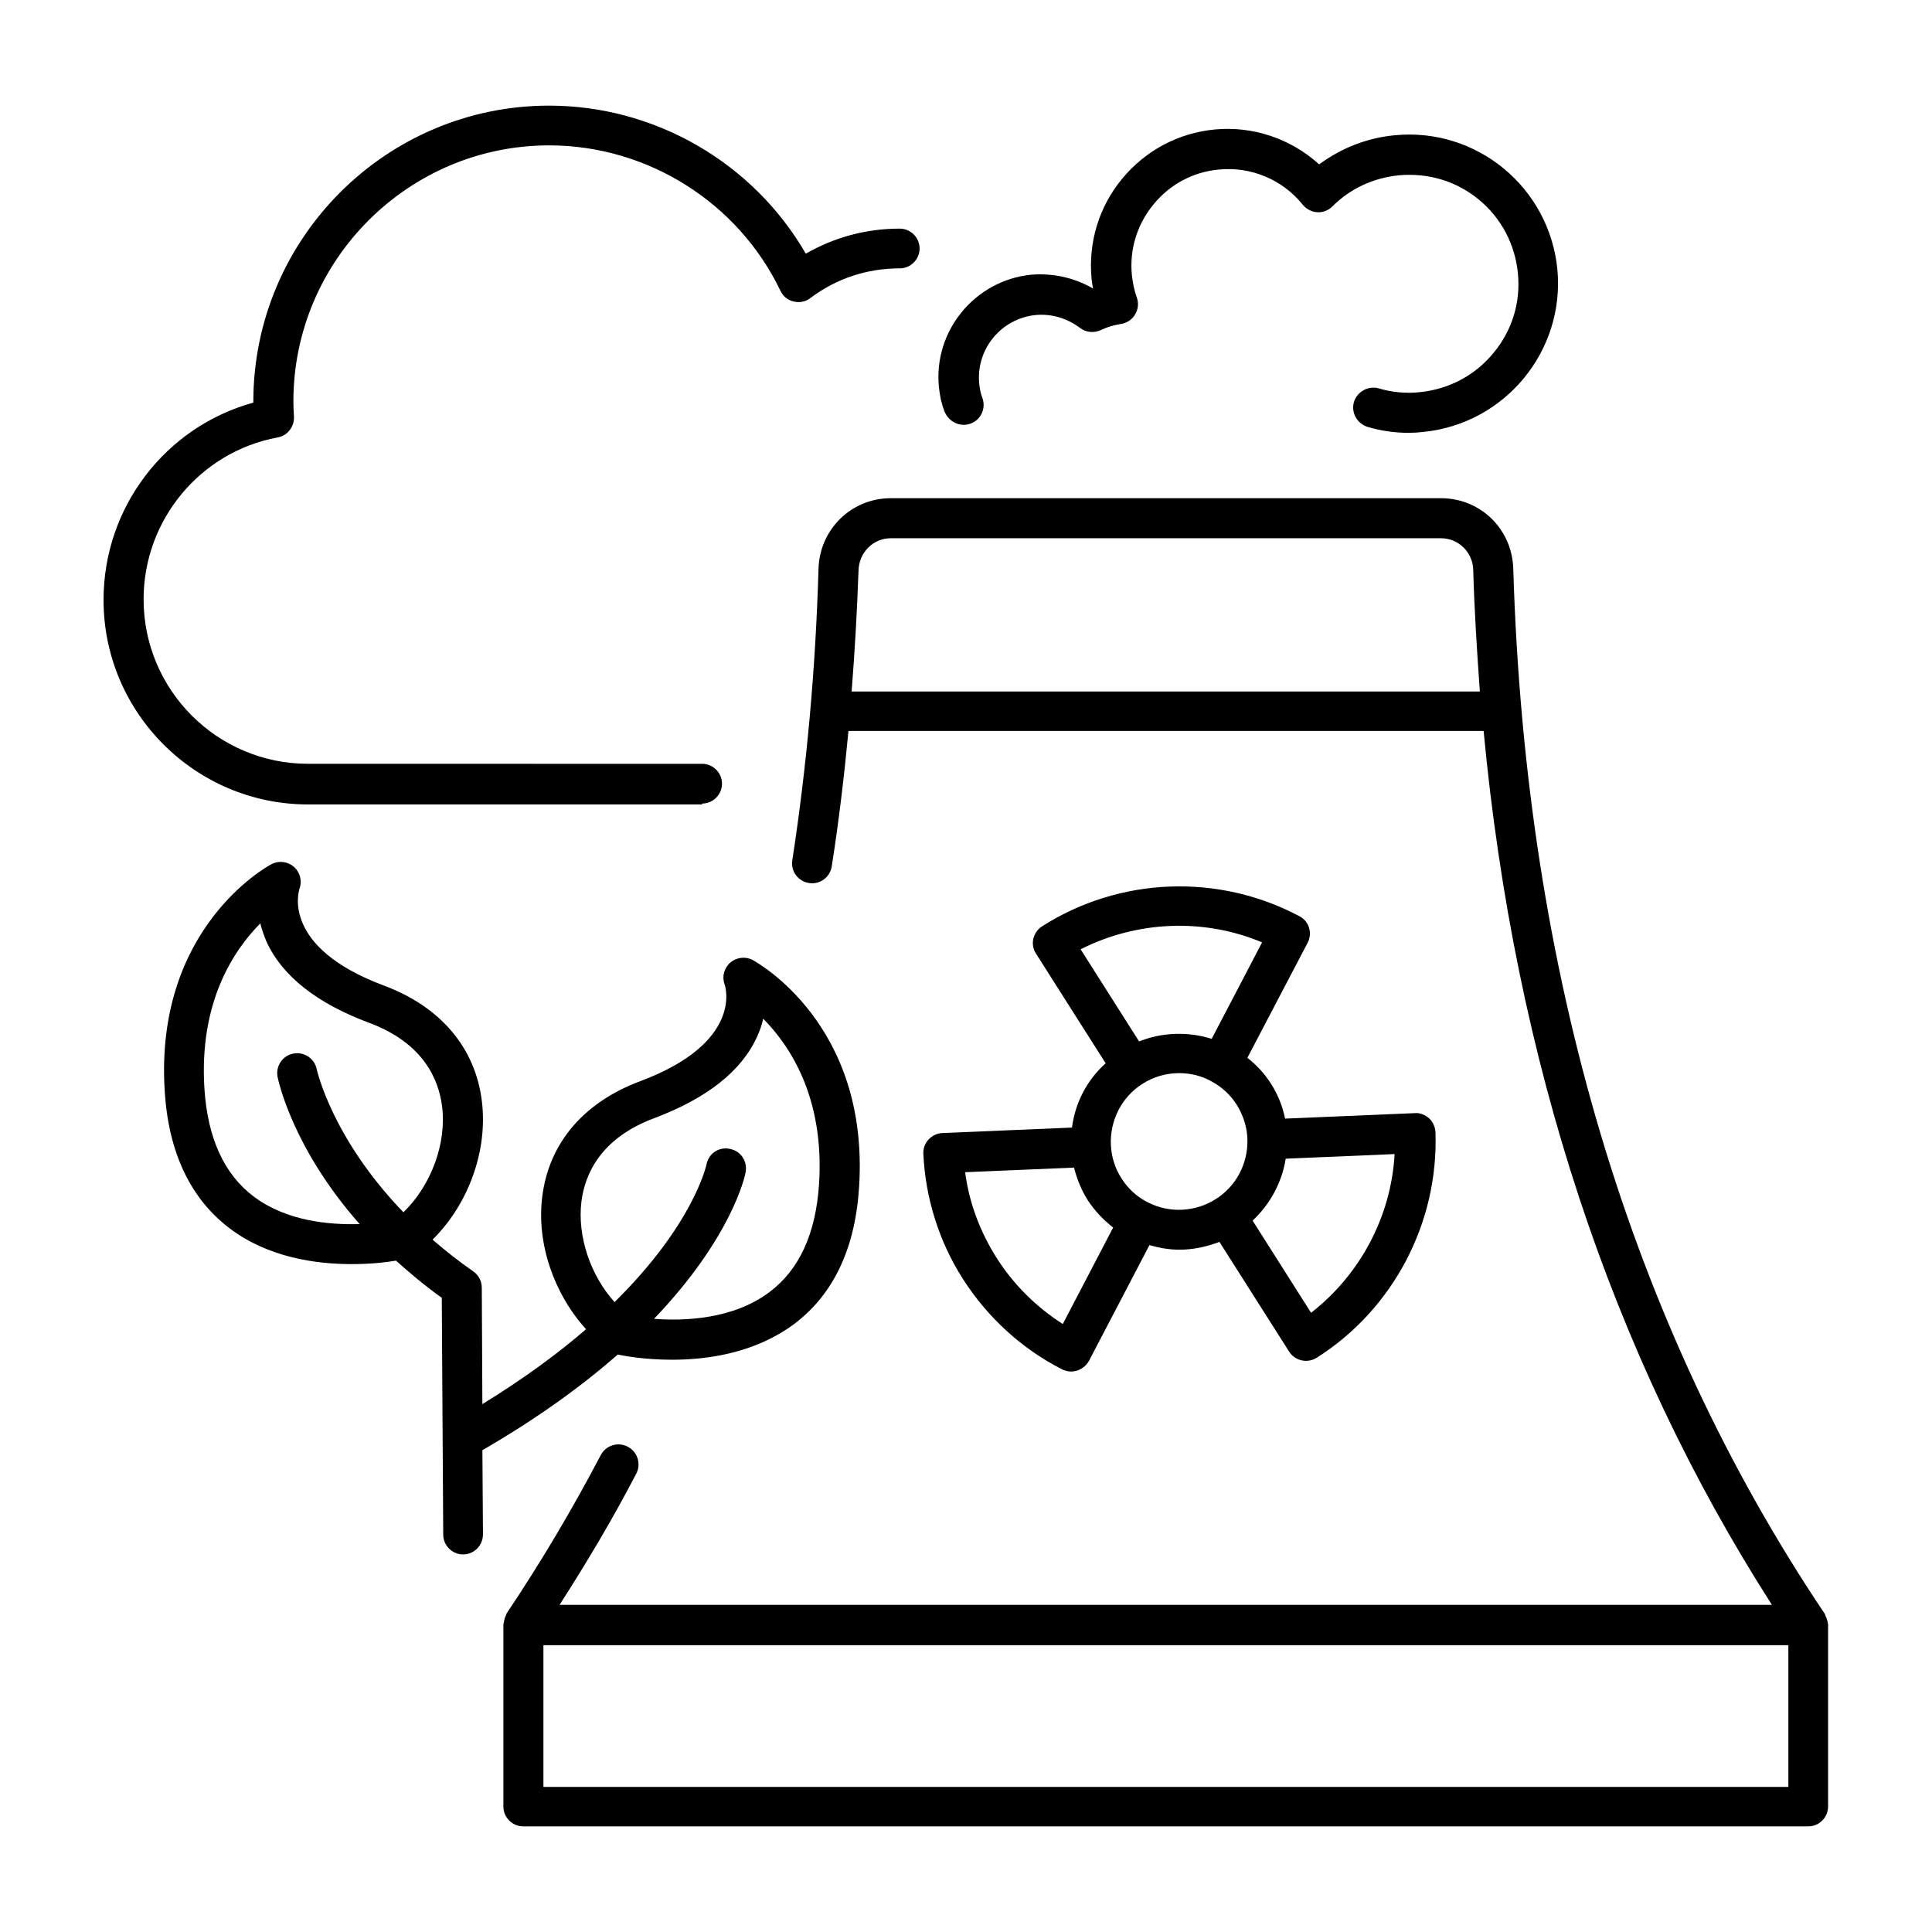
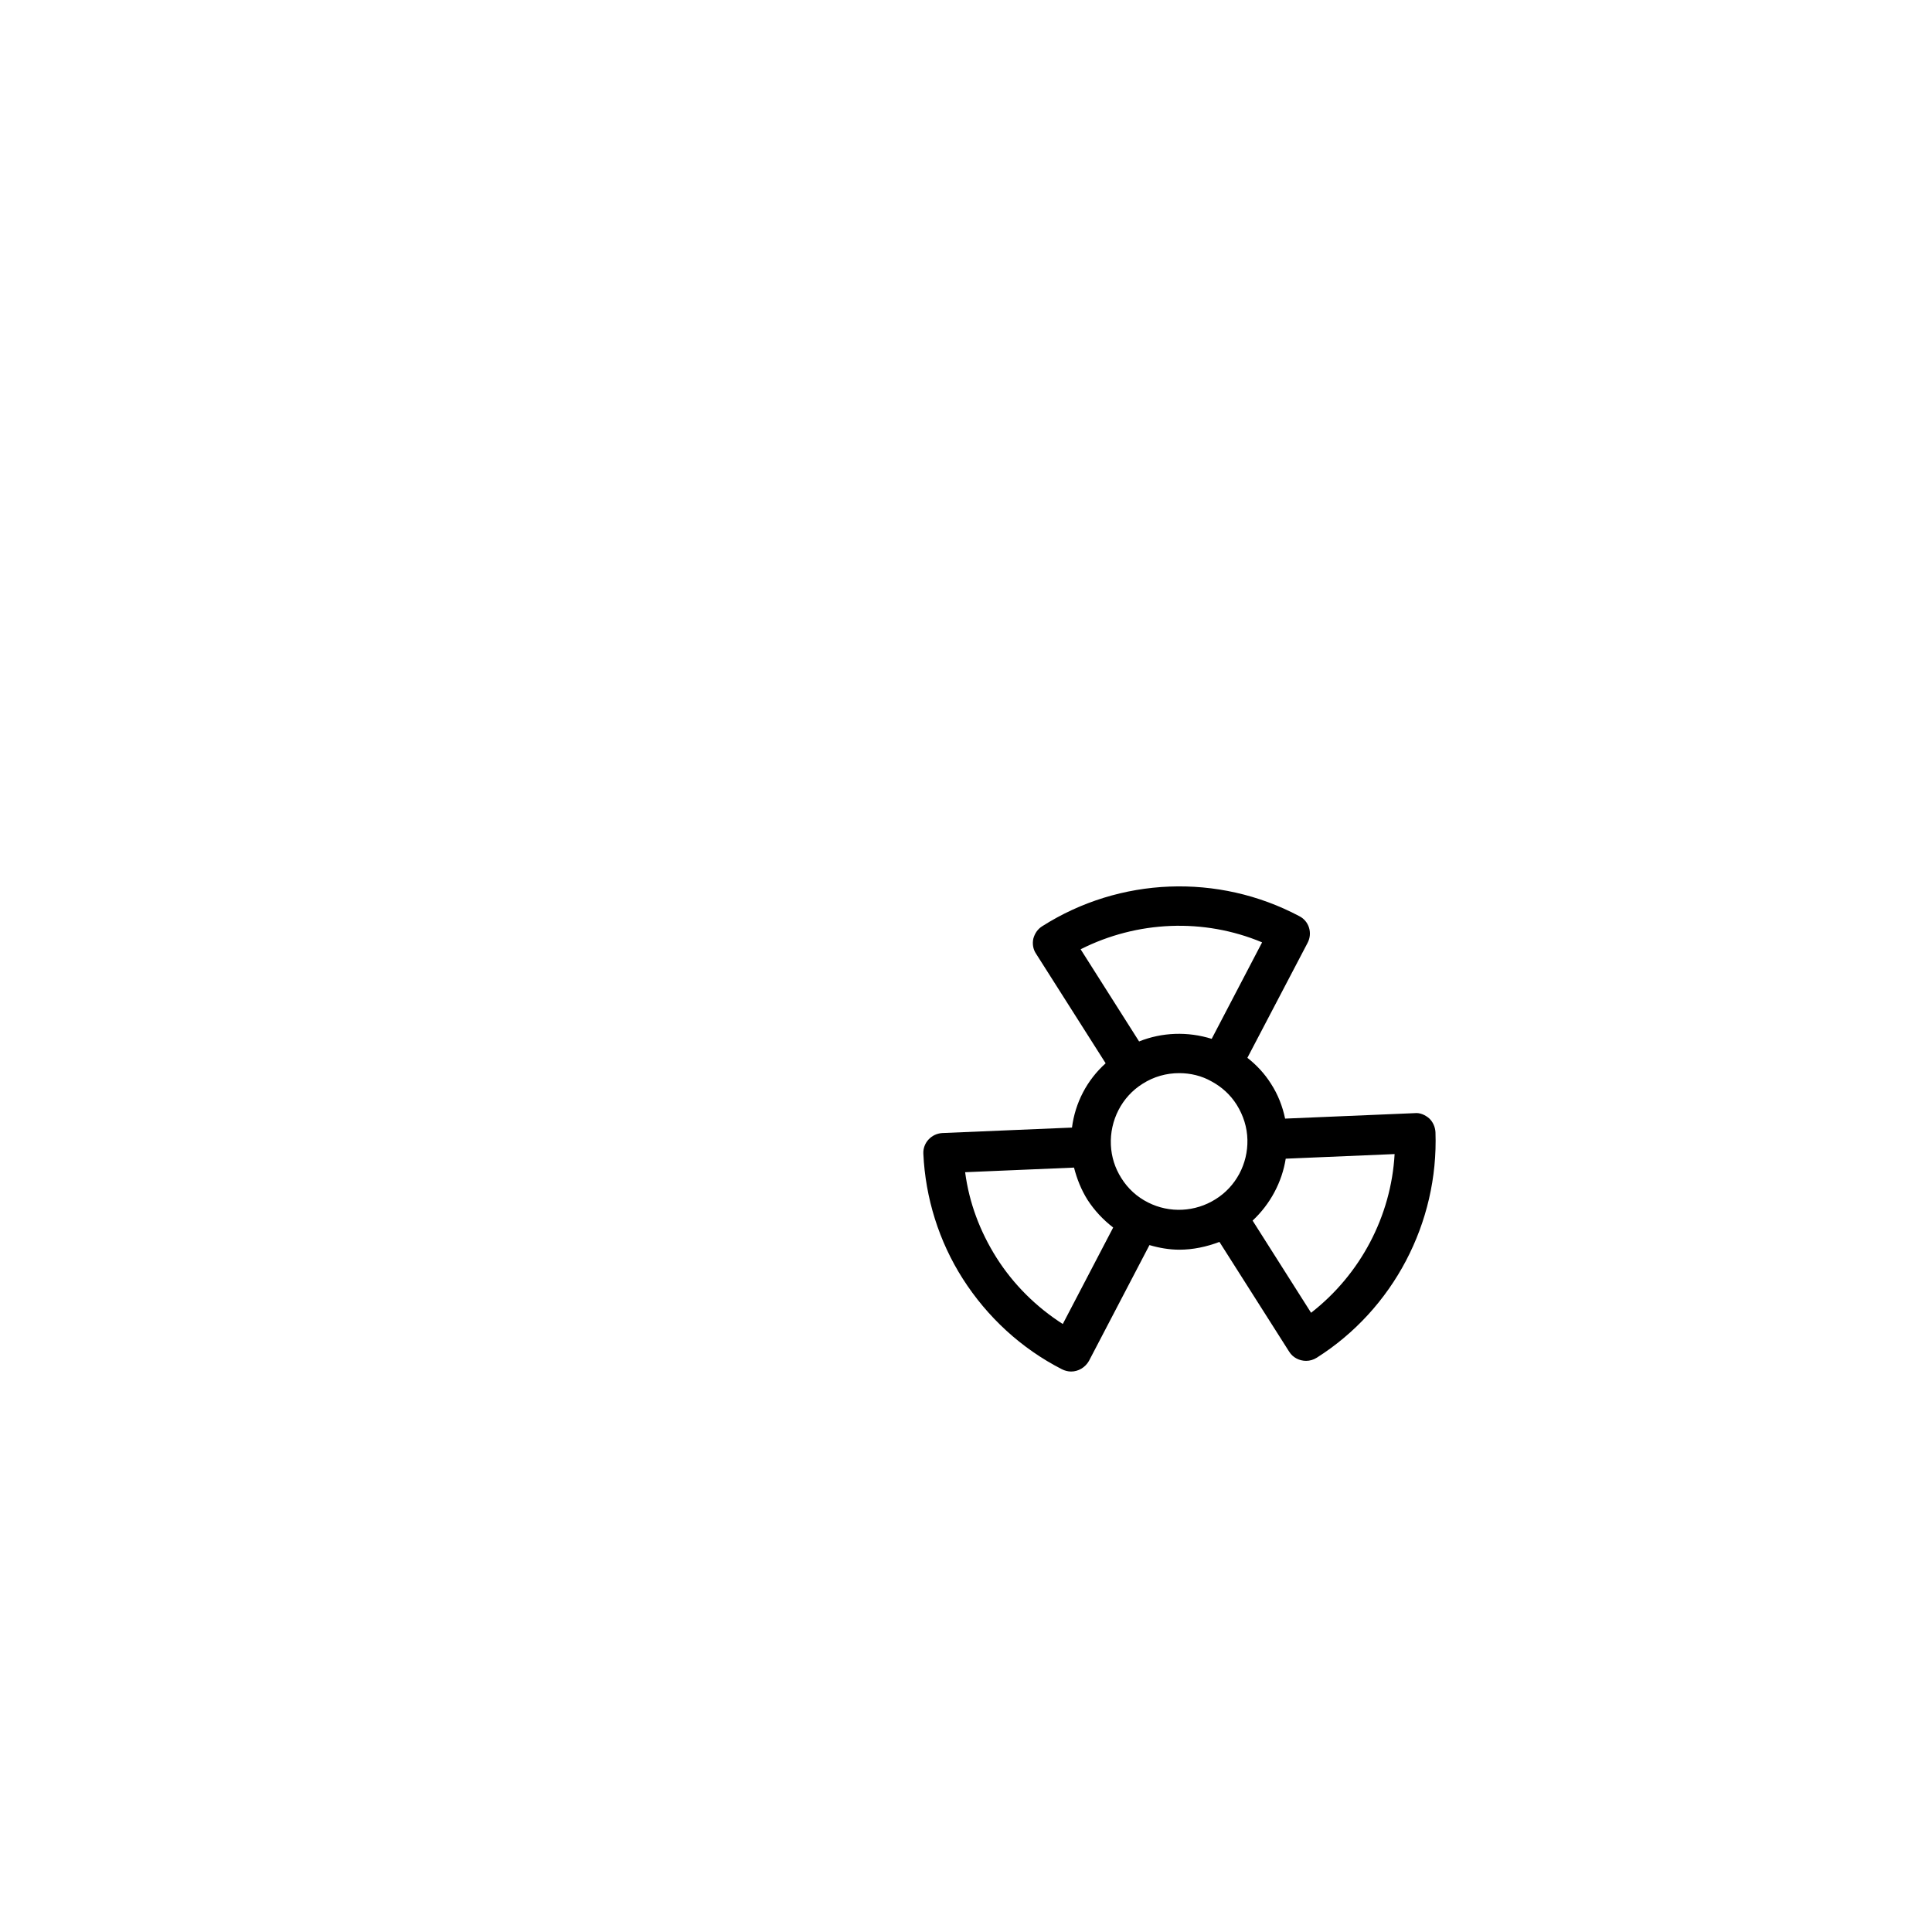
<svg xmlns="http://www.w3.org/2000/svg" fill="#000000" width="800px" height="800px" version="1.1" viewBox="144 144 512 512">
  <g>
-     <path d="m628.39 574.27c0-0.383-0.078-0.688-0.23-1.07-0.078-0.305-0.23-0.688-0.383-0.992-0.078-0.152-0.078-0.305-0.152-0.457-51.598-76.867-79.383-170.07-82.59-277.02-0.305-10.535-8.703-18.703-19.16-18.703h-145.8c-10.457 0-18.855 8.246-19.16 18.703-0.762 26.41-3.129 52.441-6.945 77.25-0.457 2.902 1.527 5.574 4.426 6.031 2.902 0.457 5.574-1.527 6.031-4.426 1.832-11.68 3.281-23.738 4.426-35.879h168.32c8.246 87.555 33.895 165.27 76.41 231.6l-321.29-0.004c7.25-11.297 14.121-22.824 20.305-34.73 1.375-2.594 0.383-5.801-2.215-7.176-2.594-1.375-5.801-0.383-7.176 2.215-7.559 14.426-15.953 28.551-24.961 41.984-0.078 0.152-0.078 0.305-0.152 0.457-0.152 0.305-0.305 0.609-0.383 0.992-0.078 0.383-0.152 0.688-0.23 1.07 0 0.152-0.078 0.305-0.078 0.457v48.168c0 2.902 2.367 5.266 5.266 5.266h340.53c2.902 0 5.266-2.367 5.266-5.266v-48.168c0.082-0.004 0.008-0.156-0.07-0.309zm-258.7-247.02c0.84-10.609 1.449-21.375 1.832-32.137 0.152-4.734 3.894-8.473 8.551-8.473h145.8c4.656 0 8.473 3.742 8.551 8.473 0.305 10.84 0.992 21.527 1.754 32.137zm248.24 290.3h-329.92v-37.559h329.92z" />
-     <path d="m401.22 256.26c2.75-0.992 4.121-4.047 3.129-6.793-0.457-1.145-0.688-2.367-0.84-3.742-0.918-9.16 5.801-17.328 14.961-18.242 4.199-0.383 8.32 0.84 11.754 3.434 1.602 1.223 3.742 1.375 5.574 0.535 1.527-0.762 3.359-1.297 5.266-1.602 1.527-0.23 2.977-1.145 3.742-2.519 0.84-1.375 0.992-2.977 0.457-4.504-0.688-1.91-1.07-3.894-1.297-5.879-0.688-6.793 1.375-13.512 5.727-18.777 4.352-5.344 10.535-8.625 17.328-9.238 8.551-0.84 16.871 2.672 22.215 9.312 0.918 1.145 2.367 1.91 3.816 1.984 1.449 0.152 2.977-0.457 4.047-1.527 4.734-4.734 10.84-7.559 17.633-8.246 7.785-0.688 15.191 1.527 21.145 6.414 5.953 4.887 9.617 11.832 10.383 19.543 0.762 7.711-1.527 15.191-6.488 21.145-4.887 5.953-11.832 9.617-19.617 10.383-3.586 0.383-7.328 0-10.688-0.992-2.75-0.84-5.727 0.762-6.641 3.512-0.84 2.824 0.762 5.727 3.512 6.641 3.512 1.07 7.25 1.602 10.992 1.602 1.297 0 2.519-0.078 3.816-0.23 21.68-2.137 37.633-21.449 35.57-43.129-2.137-21.68-21.375-37.633-43.129-35.496-7.328 0.688-14.199 3.434-20 7.711-7.481-6.793-17.559-10.23-27.711-9.238-9.617 0.918-18.32 5.574-24.504 13.055s-9.008 16.945-8.09 26.566c0.078 0.84 0.23 1.68 0.383 2.519-4.961-2.902-10.688-4.121-16.41-3.664-14.961 1.527-25.953 14.961-24.426 29.848 0.23 2.289 0.688 4.352 1.449 6.336 1.141 2.898 4.195 4.273 6.941 3.281z" />
    <path d="m428.09 442.82-34.352 1.449c-2.902 0.152-5.191 2.594-5.039 5.496 0.535 11.68 4.121 23.207 10.457 33.129 6.488 10.152 15.496 18.473 26.258 23.969 0.762 0.383 1.602 0.609 2.441 0.609 1.91 0 3.742-1.07 4.734-2.824l16.031-30.688c2.594 0.762 5.266 1.223 7.938 1.223 3.586 0 7.176-0.762 10.609-2.062l18.473 29.082c0.992 1.602 2.75 2.441 4.504 2.441 0.992 0 1.984-0.305 2.824-0.84 20.23-12.824 32.289-35.727 31.449-59.77-0.078-1.375-0.688-2.75-1.68-3.664-1.07-0.918-2.441-1.527-3.816-1.375l-34.352 1.449c-0.688-3.281-1.91-6.414-3.742-9.238-1.68-2.672-3.816-4.961-6.258-6.871l15.953-30.457c1.375-2.594 0.383-5.801-2.215-7.098-21.449-11.375-47.555-10.383-68.09 2.672-1.223 0.762-1.984 1.91-2.367 3.281-0.305 1.375-0.078 2.824 0.688 3.969l18.473 29.082c-4.953 4.438-8.082 10.469-8.922 17.035zm-2.441 52.059c-7.023-4.504-13.055-10.457-17.559-17.559-4.426-7.023-7.25-14.578-8.32-22.672l28.855-1.223c0.762 2.977 1.91 5.879 3.586 8.551 1.832 2.824 4.121 5.266 6.793 7.328zm59.082-43.816 28.855-1.223c-0.918 16.488-9.082 31.906-22.137 42.059l-15.496-24.426c4.656-4.348 7.785-10.152 8.777-16.41zm-18.625 10.762c-5.344 3.359-12.137 3.742-17.863 0.84-2.902-1.449-5.344-3.664-7.098-6.488-1.68-2.672-2.594-5.574-2.75-8.703-0.305-6.566 2.902-12.824 8.398-16.258 2.977-1.91 6.336-2.824 9.695-2.824 2.977 0 5.953 0.688 8.625 2.215 2.672 1.449 4.961 3.512 6.641 6.184 1.754 2.824 2.75 5.953 2.824 9.238 0.152 6.41-3.055 12.441-8.473 15.797zm12.363-68.09-13.359 25.57c-6.336-1.984-13.129-1.754-19.238 0.688l-15.496-24.426c14.965-7.555 32.602-8.32 48.094-1.832z" />
-     <path d="m330.07 356.95c2.902 0 5.266-2.367 5.266-5.266 0-2.902-2.367-5.266-5.266-5.266l-104.43-0.004c-24.047 0-43.586-19.543-43.586-43.586 0-20.992 14.961-39.082 35.496-42.898 2.672-0.457 4.504-2.902 4.352-5.574-0.078-1.297-0.152-2.672-0.152-3.969 0-37.402 30.457-67.863 67.785-67.863 26.031 0 50.074 15.113 61.297 38.551 0.688 1.449 1.984 2.519 3.512 2.824 1.527 0.383 3.129 0.078 4.426-0.918 6.871-5.191 15.039-7.863 23.664-7.863 2.902 0 5.266-2.367 5.266-5.266 0-2.902-2.367-5.266-5.266-5.266-8.855 0-17.328 2.289-24.887 6.641-13.895-24.047-39.922-39.234-68.016-39.234-43.207 0-78.395 35.191-78.395 78.473v0.23c-23.281 6.414-39.695 27.711-39.695 52.289 0 29.922 24.352 54.199 54.199 54.199l104.43-0.004z" />
-     <path d="m307.71 502.97c1.07 0.23 6.719 1.375 14.426 1.375 9.543 0 21.984-1.832 32.215-9.391 10.535-7.863 16.336-20.152 17.328-36.562 2.672-42.977-27.023-59.312-28.242-60-1.91-0.992-4.273-0.688-5.879 0.688-1.68 1.449-2.289 3.742-1.527 5.801 0.23 0.609 4.961 15.418-22.367 25.648-14.961 5.574-24.199 16.41-25.953 30.535-1.602 12.441 3.129 25.879 11.602 35.191-7.328 6.336-16.41 13.055-27.48 19.848l-0.152-30.84c0-1.754-0.84-3.359-2.289-4.352-3.969-2.75-7.481-5.574-10.762-8.398 9.465-9.312 14.734-23.586 13.055-36.793-1.754-14.121-10.992-24.961-25.953-30.535-27.176-10.152-22.594-24.887-22.367-25.648 0.762-2.062 0.152-4.352-1.449-5.801-1.68-1.449-4.047-1.754-6.031-0.688-1.297 0.688-30.914 17.023-28.242 60 0.992 16.41 6.871 28.703 17.328 36.562 10.152 7.633 22.672 9.391 32.215 9.391 4.961 0 9.16-0.457 11.754-0.918 3.664 3.281 7.633 6.641 12.137 9.848l0.383 62.746c0 2.902 2.367 5.266 5.266 5.266 2.902 0 5.266-2.367 5.266-5.344l-0.152-22.289c14.805-8.543 26.637-17.246 35.875-25.34zm-9.621-40.609c0.918-7.098 4.961-16.641 19.16-21.984 14.047-5.266 23.281-12.52 27.402-21.68 0.762-1.68 1.297-3.207 1.602-4.734 7.098 7.176 16.258 20.914 14.809 43.738-0.84 13.129-5.191 22.746-13.129 28.703-9.617 7.25-22.52 7.711-30.609 7.098 20.535-21.449 24.121-37.785 24.273-38.855 0.535-2.902-1.297-5.648-4.199-6.184-2.977-0.609-5.648 1.297-6.184 4.199-0.078 0.23-3.359 15.727-24.352 36.41-6.328-7.016-9.918-17.32-8.773-26.711zm-86.789-1.219c-7.938-5.953-12.289-15.574-13.129-28.703-1.449-22.824 7.711-36.562 14.809-43.738 0.383 1.527 0.918 3.129 1.602 4.734 4.121 9.16 13.359 16.488 27.402 21.68 14.199 5.344 18.242 14.887 19.16 21.984 1.297 10-2.977 21.145-10.23 28.168-19.008-19.695-22.902-37.711-22.977-37.863-0.535-2.902-3.359-4.734-6.184-4.199-2.902 0.535-4.734 3.359-4.199 6.184 0.23 0.992 3.894 18.777 21.754 39.008-8.086 0.227-19.309-0.766-28.008-7.254z" />
  </g>
</svg>